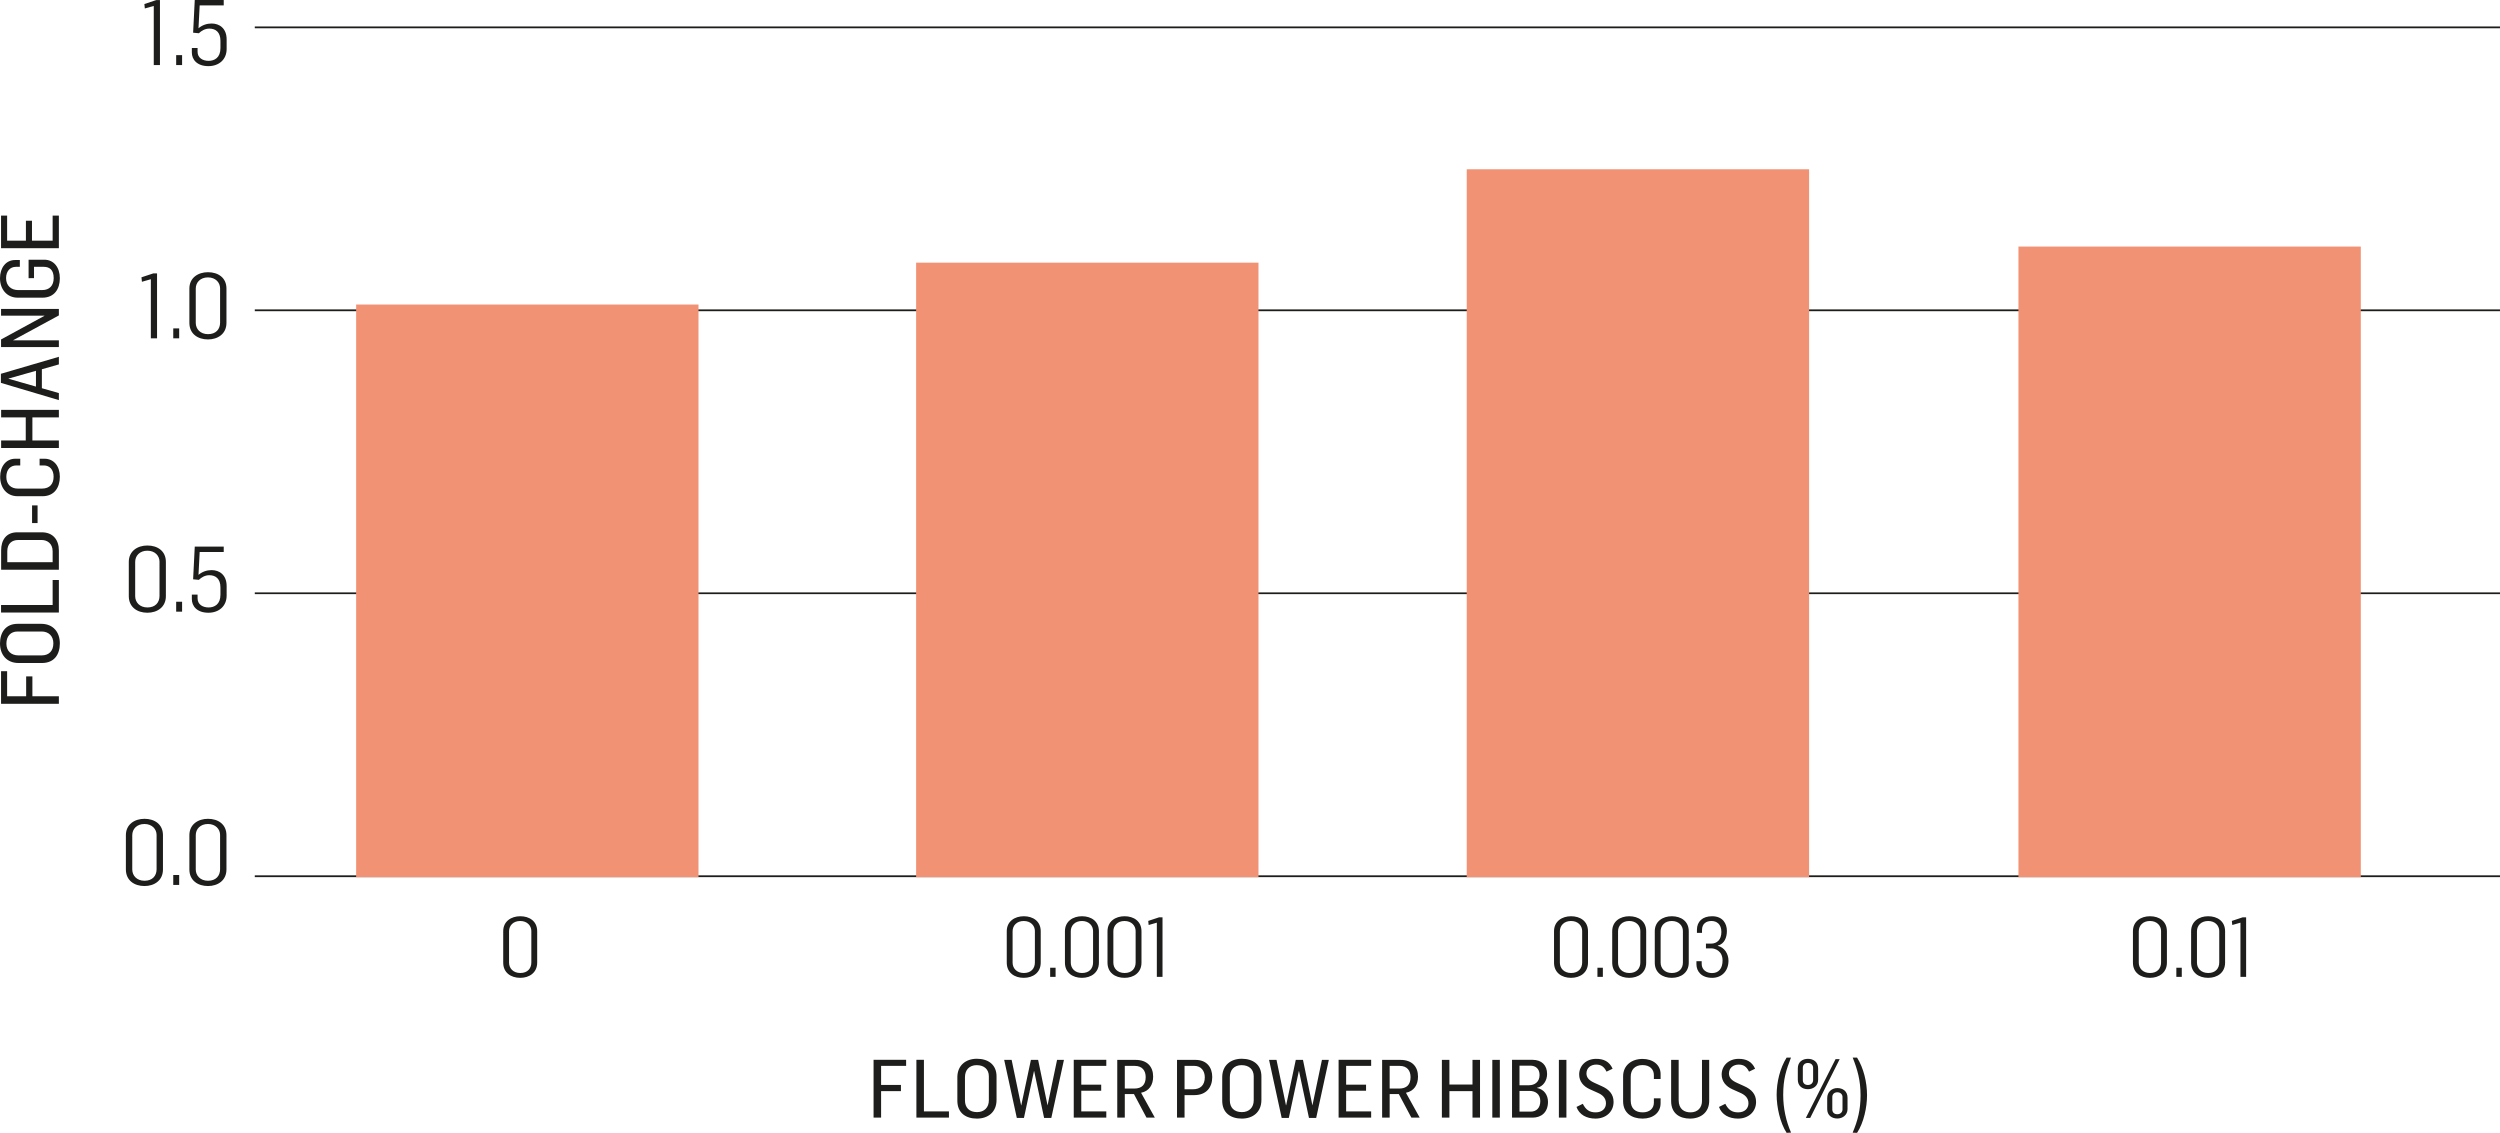
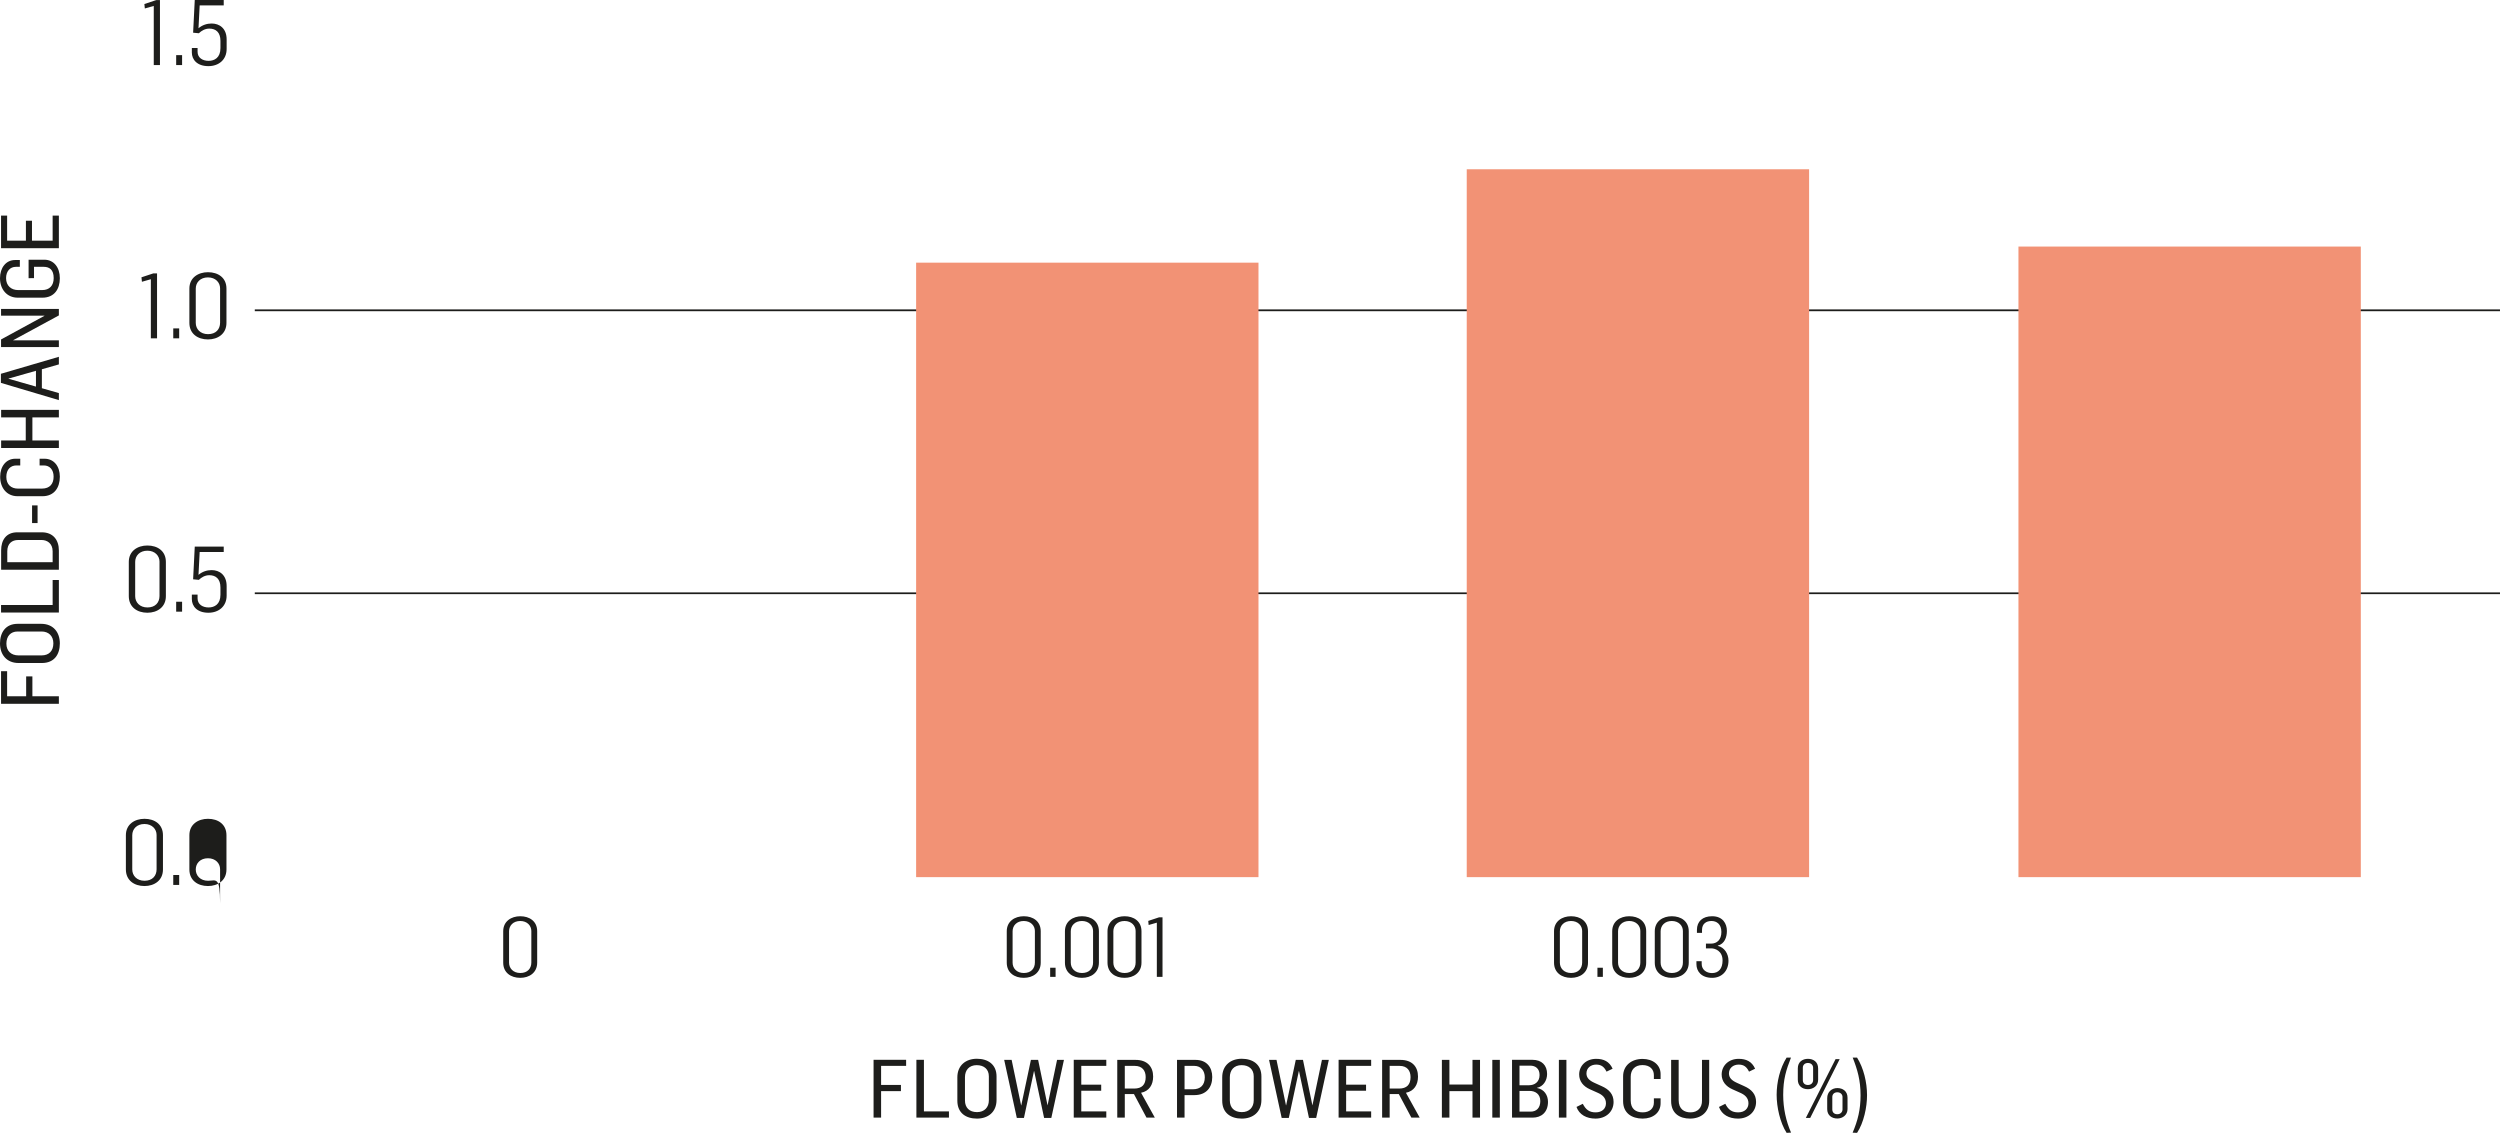
<svg xmlns="http://www.w3.org/2000/svg" xmlns:xlink="http://www.w3.org/1999/xlink" version="1.1" id="Layer_1" x="0px" y="0px" width="493.963px" height="223.834px" viewBox="0 0 493.963 223.834" style="enable-background:new 0 0 493.963 223.834;" xml:space="preserve">
  <style type="text/css"> .st0{clip-path:url(#SVGID_00000027577150069150593900000013858257258339619506_);fill:#1D1D1B;} .st1{clip-path:url(#SVGID_00000027577150069150593900000013858257258339619506_);fill:none;stroke:#1D1D1B;stroke-width:0.352;} .st2{fill:#F29275;} .st3{clip-path:url(#SVGID_00000008838573607990583650000014588211296987850925_);fill:none;stroke:#1D1D1B;stroke-width:0.352;} </style>
  <g>
    <g>
      <defs>
        <rect id="SVGID_1_" width="493.962" height="223.834" />
      </defs>
      <clipPath id="SVGID_00000082337929919574940380000006104191595023357859_">
        <use xlink:href="#SVGID_1_" style="overflow:visible;" />
      </clipPath>
-       <path style="clip-path:url(#SVGID_00000082337929919574940380000006104191595023357859_);fill:#1D1D1B;" d="M41.109,174.024 c-1.548,0-2.43-1.026-2.43-2.232v-6.768c0-1.206,0.882-2.214,2.412-2.214c1.512,0,2.394,1.026,2.394,2.16v6.786 C43.485,173.034,42.675,174.024,41.109,174.024 M41.091,175.068c1.944,0,3.654-1.098,3.654-3.276v-6.768 c0-2.16-1.656-3.24-3.654-3.24c-1.926,0-3.672,1.08-3.672,3.24v6.768C37.419,173.952,39.075,175.068,41.091,175.068 M34.233,174.852h1.17v-1.962h-1.17V174.852z M28.563,174.024c-1.548,0-2.43-1.026-2.43-2.232v-6.768 c0-1.206,0.882-2.214,2.412-2.214c1.512,0,2.394,1.026,2.394,2.16v6.786C30.939,173.034,30.129,174.024,28.563,174.024 M28.545,175.068c1.944,0,3.654-1.098,3.654-3.276v-6.768c0-2.16-1.656-3.24-3.654-3.24c-1.926,0-3.672,1.08-3.672,3.24v6.768 C24.873,173.952,26.529,175.068,28.545,175.068" />
+       <path style="clip-path:url(#SVGID_00000082337929919574940380000006104191595023357859_);fill:#1D1D1B;" d="M41.109,174.024 c-1.548,0-2.43-1.026-2.43-2.232c0-1.206,0.882-2.214,2.412-2.214c1.512,0,2.394,1.026,2.394,2.16v6.786 C43.485,173.034,42.675,174.024,41.109,174.024 M41.091,175.068c1.944,0,3.654-1.098,3.654-3.276v-6.768 c0-2.16-1.656-3.24-3.654-3.24c-1.926,0-3.672,1.08-3.672,3.24v6.768C37.419,173.952,39.075,175.068,41.091,175.068 M34.233,174.852h1.17v-1.962h-1.17V174.852z M28.563,174.024c-1.548,0-2.43-1.026-2.43-2.232v-6.768 c0-1.206,0.882-2.214,2.412-2.214c1.512,0,2.394,1.026,2.394,2.16v6.786C30.939,173.034,30.129,174.024,28.563,174.024 M28.545,175.068c1.944,0,3.654-1.098,3.654-3.276v-6.768c0-2.16-1.656-3.24-3.654-3.24c-1.926,0-3.672,1.08-3.672,3.24v6.768 C24.873,173.952,26.529,175.068,28.545,175.068" />
      <path style="clip-path:url(#SVGID_00000082337929919574940380000006104191595023357859_);fill:#1D1D1B;" d="M41.181,121.068 c2.034,0,3.6-1.26,3.6-3.402v-1.872c0-2.178-1.404-3.15-2.97-3.15c-0.9,0-1.818,0.288-2.592,0.936 c0.234-4.536,0.234-4.464,0.234-4.518h4.752V108h-5.724l-0.324,6.462l1.134,0.108c0.522-0.504,1.224-0.918,2.07-0.918 c1.278,0,2.196,0.72,2.196,2.43v1.422c0,1.908-1.188,2.52-2.34,2.52c-1.188,0-2.178-0.612-2.178-1.782v-0.756h-1.134v0.882 C37.905,119.772,38.931,121.068,41.181,121.068 M34.809,120.852h1.17v-1.962h-1.17V120.852z M29.139,120.024 c-1.548,0-2.43-1.026-2.43-2.232v-6.768c0-1.206,0.882-2.214,2.412-2.214c1.512,0,2.394,1.026,2.394,2.16v6.786 C31.515,119.034,30.705,120.024,29.139,120.024 M29.121,121.068c1.944,0,3.654-1.098,3.654-3.276v-6.768 c0-2.16-1.656-3.24-3.654-3.24c-1.926,0-3.672,1.08-3.672,3.24v6.768C25.449,119.952,27.105,121.068,29.121,121.068" />
      <path style="clip-path:url(#SVGID_00000082337929919574940380000006104191595023357859_);fill:#1D1D1B;" d="M41.109,66.024 c-1.548,0-2.43-1.026-2.43-2.232v-6.768c0-1.206,0.882-2.214,2.412-2.214c1.512,0,2.394,1.026,2.394,2.16v6.786 C43.485,65.034,42.675,66.024,41.109,66.024 M41.091,67.068c1.944,0,3.654-1.098,3.654-3.276v-6.768c0-2.16-1.656-3.24-3.654-3.24 c-1.926,0-3.672,1.08-3.672,3.24v6.768C37.419,65.952,39.075,67.068,41.091,67.068 M34.233,66.852h1.17V64.89h-1.17V66.852z M29.805,66.852h1.224V54.018h-0.738l-2.34,0.774l0.09,0.882l1.764-0.504V66.852z" />
      <path style="clip-path:url(#SVGID_00000082337929919574940380000006104191595023357859_);fill:#1D1D1B;" d="M41.181,13.068 c2.034,0,3.6-1.26,3.6-3.402V7.794c0-2.178-1.404-3.15-2.97-3.15c-0.9,0-1.818,0.288-2.592,0.936 c0.234-4.536,0.234-4.464,0.234-4.518h4.752V0h-5.724l-0.324,6.462l1.134,0.108c0.522-0.504,1.224-0.918,2.07-0.918 c1.278,0,2.196,0.72,2.196,2.43v1.422c0,1.908-1.188,2.52-2.34,2.52c-1.188,0-2.178-0.612-2.178-1.782V9.486h-1.134v0.882 C37.905,11.772,38.931,13.068,41.181,13.068 M34.809,12.852h1.17V10.89h-1.17V12.852z M30.381,12.852h1.224V0.018h-0.738 l-2.34,0.774l0.09,0.882l1.764-0.504V12.852z" />
      <path style="clip-path:url(#SVGID_00000082337929919574940380000006104191595023357859_);fill:#1D1D1B;" d="M102.807,192.251 c-1.418,0-2.226-0.94-2.226-2.046v-6.202c0-1.104,0.808-2.028,2.21-2.028c1.386,0,2.194,0.94,2.194,1.98v6.218 C104.985,191.343,104.243,192.251,102.807,192.251 M102.791,193.207c1.782,0,3.348-1.006,3.348-3.002v-6.202 c0-1.978-1.518-2.968-3.348-2.968c-1.764,0-3.364,0.99-3.364,2.968v6.202C99.427,192.185,100.943,193.207,102.791,193.207" />
      <path style="clip-path:url(#SVGID_00000082337929919574940380000006104191595023357859_);fill:#1D1D1B;" d="M228.574,193.009 h1.122v-11.76h-0.676l-2.144,0.71l0.082,0.808l1.616-0.462V193.009z M222.208,192.251c-1.418,0-2.226-0.94-2.226-2.046v-6.202 c0-1.104,0.808-2.028,2.21-2.028c1.384,0,2.192,0.94,2.192,1.98v6.218C224.384,191.343,223.642,192.251,222.208,192.251 M222.192,193.207c1.78,0,3.348-1.006,3.348-3.002v-6.202c0-1.978-1.518-2.968-3.348-2.968c-1.766,0-3.366,0.99-3.366,2.968v6.202 C218.826,192.185,220.344,193.207,222.192,193.207 M213.796,192.251c-1.418,0-2.226-0.94-2.226-2.046v-6.202 c0-1.104,0.808-2.028,2.21-2.028c1.386,0,2.194,0.94,2.194,1.98v6.218C215.974,191.343,215.232,192.251,213.796,192.251 M213.78,193.207c1.782,0,3.348-1.006,3.348-3.002v-6.202c0-1.978-1.518-2.968-3.348-2.968c-1.766,0-3.364,0.99-3.364,2.968v6.202 C210.416,192.185,211.932,193.207,213.78,193.207 M207.496,193.009h1.072v-1.798h-1.072V193.009z M202.3,192.251 c-1.418,0-2.226-0.94-2.226-2.046v-6.202c0-1.104,0.808-2.028,2.21-2.028c1.386,0,2.194,0.94,2.194,1.98v6.218 C204.478,191.343,203.736,192.251,202.3,192.251 M202.284,193.207c1.782,0,3.348-1.006,3.348-3.002v-6.202 c0-1.978-1.518-2.968-3.348-2.968c-1.764,0-3.364,0.99-3.364,2.968v6.202C198.92,192.185,200.436,193.207,202.284,193.207" />
      <path style="clip-path:url(#SVGID_00000082337929919574940380000006104191595023357859_);fill:#1D1D1B;" d="M338.307,193.207 c1.83,0,3.216-1.302,3.216-3.382c0-1.384-0.824-2.654-2.11-2.934v-0.05c1.334-0.346,1.796-1.65,1.796-2.904 c0-1.434-0.808-2.902-2.918-2.902c-1.88,0-3.002,1.022-3.002,2.688v0.594h1.006v-0.56c0-1.254,0.84-1.782,1.88-1.782 c0.974,0,1.946,0.594,1.946,2.16c0,1.552-0.874,2.31-2.044,2.31h-1.008v0.94h1.074c0.692,0,2.21,0.462,2.21,2.392 c0,1.582-0.76,2.49-2.08,2.49c-1.088,0-2.044-0.66-2.044-1.798v-0.544h-1.04v0.578 C335.189,191.905,336.147,193.207,338.307,193.207 M330.341,192.251c-1.418,0-2.226-0.94-2.226-2.046v-6.202 c0-1.104,0.808-2.028,2.21-2.028c1.384,0,2.192,0.94,2.192,1.98v6.218C332.517,191.343,331.775,192.251,330.341,192.251 M330.325,193.207c1.78,0,3.348-1.006,3.348-3.002v-6.202c0-1.978-1.518-2.968-3.348-2.968c-1.766,0-3.366,0.99-3.366,2.968v6.202 C326.959,192.185,328.477,193.207,330.325,193.207 M321.929,192.251c-1.418,0-2.226-0.94-2.226-2.046v-6.202 c0-1.104,0.808-2.028,2.21-2.028c1.386,0,2.194,0.94,2.194,1.98v6.218C324.107,191.343,323.365,192.251,321.929,192.251 M321.913,193.207c1.782,0,3.348-1.006,3.348-3.002v-6.202c0-1.978-1.518-2.968-3.348-2.968c-1.766,0-3.364,0.99-3.364,2.968 v6.202C318.549,192.185,320.065,193.207,321.913,193.207 M315.629,193.009h1.072v-1.798h-1.072V193.009z M310.433,192.251 c-1.418,0-2.226-0.94-2.226-2.046v-6.202c0-1.104,0.808-2.028,2.21-2.028c1.386,0,2.194,0.94,2.194,1.98v6.218 C312.611,191.343,311.869,192.251,310.433,192.251 M310.417,193.207c1.782,0,3.348-1.006,3.348-3.002v-6.202 c0-1.978-1.518-2.968-3.348-2.968c-1.764,0-3.364,0.99-3.364,2.968v6.202C307.053,192.185,308.569,193.207,310.417,193.207" />
-       <path style="clip-path:url(#SVGID_00000082337929919574940380000006104191595023357859_);fill:#1D1D1B;" d="M442.679,193.009 h1.122v-11.76h-0.676l-2.144,0.71l0.082,0.808l1.616-0.462V193.009z M436.313,192.251c-1.418,0-2.226-0.94-2.226-2.046v-6.202 c0-1.104,0.808-2.028,2.21-2.028c1.386,0,2.194,0.94,2.194,1.98v6.218C438.491,191.343,437.749,192.251,436.313,192.251 M436.297,193.207c1.782,0,3.348-1.006,3.348-3.002v-6.202c0-1.978-1.518-2.968-3.348-2.968c-1.766,0-3.364,0.99-3.364,2.968 v6.202C432.933,192.185,434.449,193.207,436.297,193.207 M430.013,193.009h1.072v-1.798h-1.072V193.009z M424.817,192.251 c-1.418,0-2.226-0.94-2.226-2.046v-6.202c0-1.104,0.808-2.028,2.21-2.028c1.386,0,2.194,0.94,2.194,1.98v6.218 C426.995,191.343,426.253,192.251,424.817,192.251 M424.801,193.207c1.782,0,3.348-1.006,3.348-3.002v-6.202 c0-1.978-1.518-2.968-3.348-2.968c-1.764,0-3.364,0.99-3.364,2.968v6.202C421.437,192.185,422.953,193.207,424.801,193.207" />
      <path style="clip-path:url(#SVGID_00000082337929919574940380000006104191595023357859_);fill:#1D1D1B;" d="M11.632,49.035v-6.432 H10.4v4.944H6.32v-3.936h-1.2v3.936H1.408v-4.944h-1.2v6.432H11.632z M11.824,54.977c0-2.144-1.184-3.648-3.056-3.664h-3.12v3.648 H6.72v-2.24h1.92c1.136,0,1.968,0.576,1.968,2.224c0,1.504-0.848,2.368-2.272,2.368H3.568c-1.344,0-2.368-0.848-2.368-2.352 c0-1.376,0.8-2.24,1.936-2.24H3.92v-1.344H2.976c-1.792,0-2.976,1.52-2.976,3.6c0,2.192,1.376,3.84,3.504,3.84h4.88 C10.72,58.817,11.824,57.121,11.824,54.977 M11.632,68.577v-1.328H2.608v-0.032l9.024-4.896v-1.28H0.208v1.328h8.576v0.032 l-8.576,4.672v1.504H11.632z M7.104,76.385L1.68,74.833v-0.032l5.424-1.536V76.385z M11.632,79.057v-1.392l-3.36-0.96v-3.744 l3.36-0.96v-1.504l-11.456,3.36v1.792L11.632,79.057z M11.632,88.521v-1.488H6.4v-4.56h5.232v-1.488H0.224v1.488h4.864v4.56H0.224 v1.488H11.632z M11.824,94.189c0-2.064-1.168-3.552-3.04-3.552h-0.96v1.328h0.848c1.136,0,1.92,0.832,1.92,2.208 c0,1.392-0.704,2.368-2.336,2.368h-4.72c-1.344,0-2.288-0.816-2.288-2.32c0-1.472,0.848-2.256,1.984-2.256H4v-1.328H3.024 c-1.792,0-2.992,1.488-2.992,3.568c0,2.192,1.312,3.84,3.44,3.84h4.912C10.72,98.045,11.824,96.349,11.824,94.189 M7.424,99.863 H6.336v3.488h1.088V99.863z M10.4,111.081H1.44v-2.176c0-1.52,0.944-2.208,2.144-2.208H8.24c1.024,0,2.16,0.64,2.16,2.224V111.081 z M11.632,112.569v-3.808c0-2.064-1.136-3.584-3.376-3.584H3.408c-2.176,0-3.184,1.52-3.184,3.568v3.824H11.632z M11.632,121.031 v-6.432H10.4v4.944H0.208v1.488H11.632z M10.544,127.113c0,1.536-0.896,2.384-2.32,2.384H3.648c-1.408,0-2.384-0.832-2.384-2.32 c0-1.472,0.832-2.4,2.208-2.4h4.752C9.584,124.777,10.544,125.641,10.544,127.113 M11.824,127.129 c0-2.176-1.264-3.872-3.696-3.872H3.504c-2.416,0-3.504,1.728-3.504,3.888c0,2.192,1.312,3.856,3.664,3.856h4.624 C10.736,131.001,11.824,129.289,11.824,127.129 M11.632,139.055v-1.488H6.4v-3.92H5.168v3.92h-3.76v-4.944h-1.2v6.432H11.632z" />
      <path style="clip-path:url(#SVGID_00000082337929919574940380000006104191595023357859_);fill:#1D1D1B;" d="M366.93,223.834 c1.328-2.016,1.968-5.088,1.968-7.424c0-2.56-0.672-5.376-1.968-7.44h-0.864c0.928,2.352,1.552,4.448,1.552,7.44 c0,2.8-0.528,4.96-1.568,7.392L366.93,223.834z M356.804,220.89h0.864l5.824-11.616h-0.816L356.804,220.89z M363.028,220.154 c-0.672,0-0.992-0.416-0.992-0.944v-2.464c0-0.496,0.336-0.928,0.992-0.928c0.656,0,1.024,0.448,1.024,0.928v2.464 C364.052,219.674,363.7,220.154,363.028,220.154 M363.028,221.002c1.04,0,2.016-0.688,2.016-1.872v-2.24 c0-1.296-0.944-1.904-2.016-1.904c-1.072,0-2,0.736-2,2v2.16C361.028,220.378,361.94,221.002,363.028,221.002 M357.22,214.378 c-0.672,0-1.008-0.416-1.008-0.96v-2.448c0-0.496,0.336-0.944,1.008-0.944s1.024,0.464,1.024,0.944v2.448 C358.244,213.914,357.892,214.378,357.22,214.378 M357.22,215.21c1.04,0,2.016-0.656,2.016-1.856v-2.24 c0-1.312-0.944-1.904-2.016-1.904c-1.088,0-2,0.624-2,1.888v2.224C355.22,214.538,356.068,215.21,357.22,215.21 M353.006,223.834 l0.88-0.048c-0.992-2.272-1.552-4.784-1.552-7.44c0-3.136,0.576-4.896,1.536-7.376h-0.864c-1.312,2.096-1.968,4.848-1.968,7.36 C351.038,218.714,351.71,221.834,353.006,223.834 M343.406,221.018c2.032,0,3.568-1.328,3.568-3.296c0-1.52-0.896-2.48-2.352-3.12 l-1.408-0.64c-1.04-0.464-1.6-1.008-1.6-1.872c0-1.072,0.848-1.744,1.92-1.744c1.008,0,1.568,0.432,2.048,1.392l1.2-0.576 c-0.64-1.44-1.776-1.952-3.248-1.952c-2.032,0-3.36,1.392-3.36,3.088c0,1.36,0.832,2.352,2.128,2.928l1.536,0.688 c0.848,0.368,1.632,0.96,1.632,2.08c0,1.04-0.768,1.792-2.032,1.792c-1.248,0-1.952-0.528-2.544-1.696l-1.248,0.624 C340.19,220.25,341.63,221.018,343.406,221.018 M333.92,221.018c2.176,0,3.808-1.28,3.792-3.536v-8.064h-1.424v8.032 c0.032,1.424-0.864,2.336-2.272,2.336c-1.2,0-2.336-0.624-2.336-2.4v-7.968h-1.488v8.128 C330.192,220.026,331.904,221.018,333.92,221.018 M324.558,221.018c2.064,0,3.552-1.168,3.552-3.04v-0.96h-1.328v0.848 c0,1.136-0.832,1.92-2.208,1.92c-1.392,0-2.368-0.704-2.368-2.336v-4.72c0-1.344,0.816-2.288,2.32-2.288 c1.472,0,2.256,0.848,2.256,1.984v0.768h1.328v-0.976c0-1.792-1.488-2.992-3.568-2.992c-2.192,0-3.84,1.312-3.84,3.44v4.912 C320.702,219.914,322.398,221.018,324.558,221.018 M315.25,221.018c2.032,0,3.568-1.328,3.568-3.296c0-1.52-0.896-2.48-2.352-3.12 l-1.408-0.64c-1.04-0.464-1.6-1.008-1.6-1.872c0-1.072,0.848-1.744,1.92-1.744c1.008,0,1.568,0.432,2.048,1.392l1.2-0.576 c-0.64-1.44-1.776-1.952-3.248-1.952c-2.032,0-3.36,1.392-3.36,3.088c0,1.36,0.832,2.352,2.128,2.928l1.536,0.688 c0.848,0.368,1.632,0.96,1.632,2.08c0,1.04-0.768,1.792-2.032,1.792c-1.248,0-1.952-0.528-2.544-1.696l-1.248,0.624 C312.034,220.25,313.474,221.018,315.25,221.018 M308.012,220.826h1.488v-11.408h-1.488V220.826z M300.23,214.426v-3.872h2.11 c1.056,0,1.856,0.592,1.856,1.856c0,1.376-0.992,2.016-2.064,2.016H300.23z M300.23,219.642v-4.096h1.982 c1.136,0,2.128,0.624,2.128,2c0,1.392-0.782,2.096-1.92,2.096H300.23z M298.756,220.826h4.08c1.696,0,3.024-1.04,3.024-3.12 c0-1.328-0.768-2.496-2.176-2.736v-0.032c1.202-0.24,2-1.392,2-2.736c0-1.728-1.072-2.8-2.896-2.8h-4.032V220.826z M294.858,220.826h1.488v-11.408h-1.488V220.826z M284.894,220.826h1.488v-5.232h4.56v5.232h1.488v-11.408h-1.488v4.864h-4.56 v-4.864h-1.488V220.826z M274.576,215.082v-4.48h1.968c1.488,0,2.16,0.944,2.16,2.224c0,1.488-0.768,2.256-2.256,2.256H274.576z M273.088,220.826h1.488v-4.656h1.808l2.48,4.656h1.648l-2.72-4.912c1.6-0.32,2.384-1.568,2.384-3.2 c0-1.968-1.184-3.296-3.456-3.296h-3.632V220.826z M264.488,220.826h6.432v-1.232h-4.944v-4.08h3.936v-1.2h-3.936v-3.712h4.944 v-1.2h-6.432V220.826z M253.242,220.89h1.408l1.984-9.264h0.032l1.968,9.264h1.424l2.496-11.472h-1.36l-1.872,8.96h-0.016 l-1.856-8.96h-1.424l-1.904,8.976h-0.032l-1.872-8.976h-1.472L253.242,220.89z M245.38,219.738c-1.536,0-2.384-0.896-2.384-2.32 v-4.576c0-1.408,0.832-2.384,2.32-2.384c1.472,0,2.4,0.832,2.4,2.208v4.752C247.716,218.778,246.852,219.738,245.38,219.738 M245.364,221.018c2.176,0,3.872-1.264,3.872-3.696v-4.624c0-2.416-1.728-3.504-3.888-3.504c-2.192,0-3.856,1.312-3.856,3.664 v4.624C241.492,219.93,243.204,221.018,245.364,221.018 M234.05,215.226v-4.624h1.936c1.328,0,2.064,0.992,2.064,2.256 c0,1.536-0.848,2.368-2.352,2.368H234.05z M232.562,220.826h1.488v-4.448h1.952c2.32,0,3.52-1.504,3.52-3.568 c0-1.904-1.072-3.392-3.312-3.392h-3.648V220.826z M222.242,215.082v-4.48h1.968c1.488,0,2.16,0.944,2.16,2.224 c0,1.488-0.768,2.256-2.256,2.256H222.242z M220.754,220.826h1.488v-4.656h1.808l2.48,4.656h1.648l-2.72-4.912 c1.6-0.32,2.384-1.568,2.384-3.2c0-1.968-1.184-3.296-3.456-3.296h-3.632V220.826z M212.156,220.826h6.432v-1.232h-4.944v-4.08 h3.936v-1.2h-3.936v-3.712h4.944v-1.2h-6.432V220.826z M200.908,220.89h1.408l1.984-9.264h0.032l1.968,9.264h1.424l2.496-11.472 h-1.36l-1.872,8.96h-0.016l-1.854-8.96h-1.426l-1.904,8.976h-0.032l-1.872-8.976h-1.472L200.908,220.89z M193.046,219.738 c-1.536,0-2.384-0.896-2.384-2.32v-4.576c0-1.408,0.832-2.384,2.32-2.384c1.472,0,2.4,0.832,2.4,2.208v4.752 C195.382,218.778,194.518,219.738,193.046,219.738 M193.03,221.018c2.176,0,3.872-1.264,3.872-3.696v-4.624 c0-2.416-1.728-3.504-3.888-3.504c-2.192,0-3.856,1.312-3.856,3.664v4.624C189.158,219.93,190.87,221.018,193.03,221.018 M181.066,220.826h6.432v-1.232h-4.944v-10.192h-1.488V220.826z M172.604,220.826h1.488v-5.232h3.92v-1.232h-3.92v-3.76h4.944 v-1.2h-6.432V220.826z" />
      <line style="clip-path:url(#SVGID_00000082337929919574940380000006104191595023357859_);fill:none;stroke:#1D1D1B;stroke-width:0.352;" x1="50.341" y1="61.313" x2="493.963" y2="61.313" />
      <line style="clip-path:url(#SVGID_00000082337929919574940380000006104191595023357859_);fill:none;stroke:#1D1D1B;stroke-width:0.352;" x1="50.341" y1="117.22" x2="493.963" y2="117.22" />
-       <line style="clip-path:url(#SVGID_00000082337929919574940380000006104191595023357859_);fill:none;stroke:#1D1D1B;stroke-width:0.352;" x1="50.341" y1="173.126" x2="493.963" y2="173.126" />
    </g>
-     <rect x="70.368" y="60.17" class="st2" width="67.646" height="113.14" />
    <rect x="181.012" y="51.898" class="st2" width="67.646" height="121.412" />
    <rect x="289.806" y="33.444" class="st2" width="67.646" height="139.866" />
    <rect x="398.816" y="48.716" class="st2" width="67.646" height="124.594" />
    <g>
      <defs>
-         <rect id="SVGID_00000169535925911584178540000016200998958810559369_" width="493.962" height="223.834" />
-       </defs>
+         </defs>
      <clipPath id="SVGID_00000016794596187837107420000014308536340158293653_">
        <use xlink:href="#SVGID_00000169535925911584178540000016200998958810559369_" style="overflow:visible;" />
      </clipPath>
      <line style="clip-path:url(#SVGID_00000016794596187837107420000014308536340158293653_);fill:none;stroke:#1D1D1B;stroke-width:0.352;" x1="50.341" y1="5.406" x2="493.963" y2="5.406" />
    </g>
  </g>
</svg>